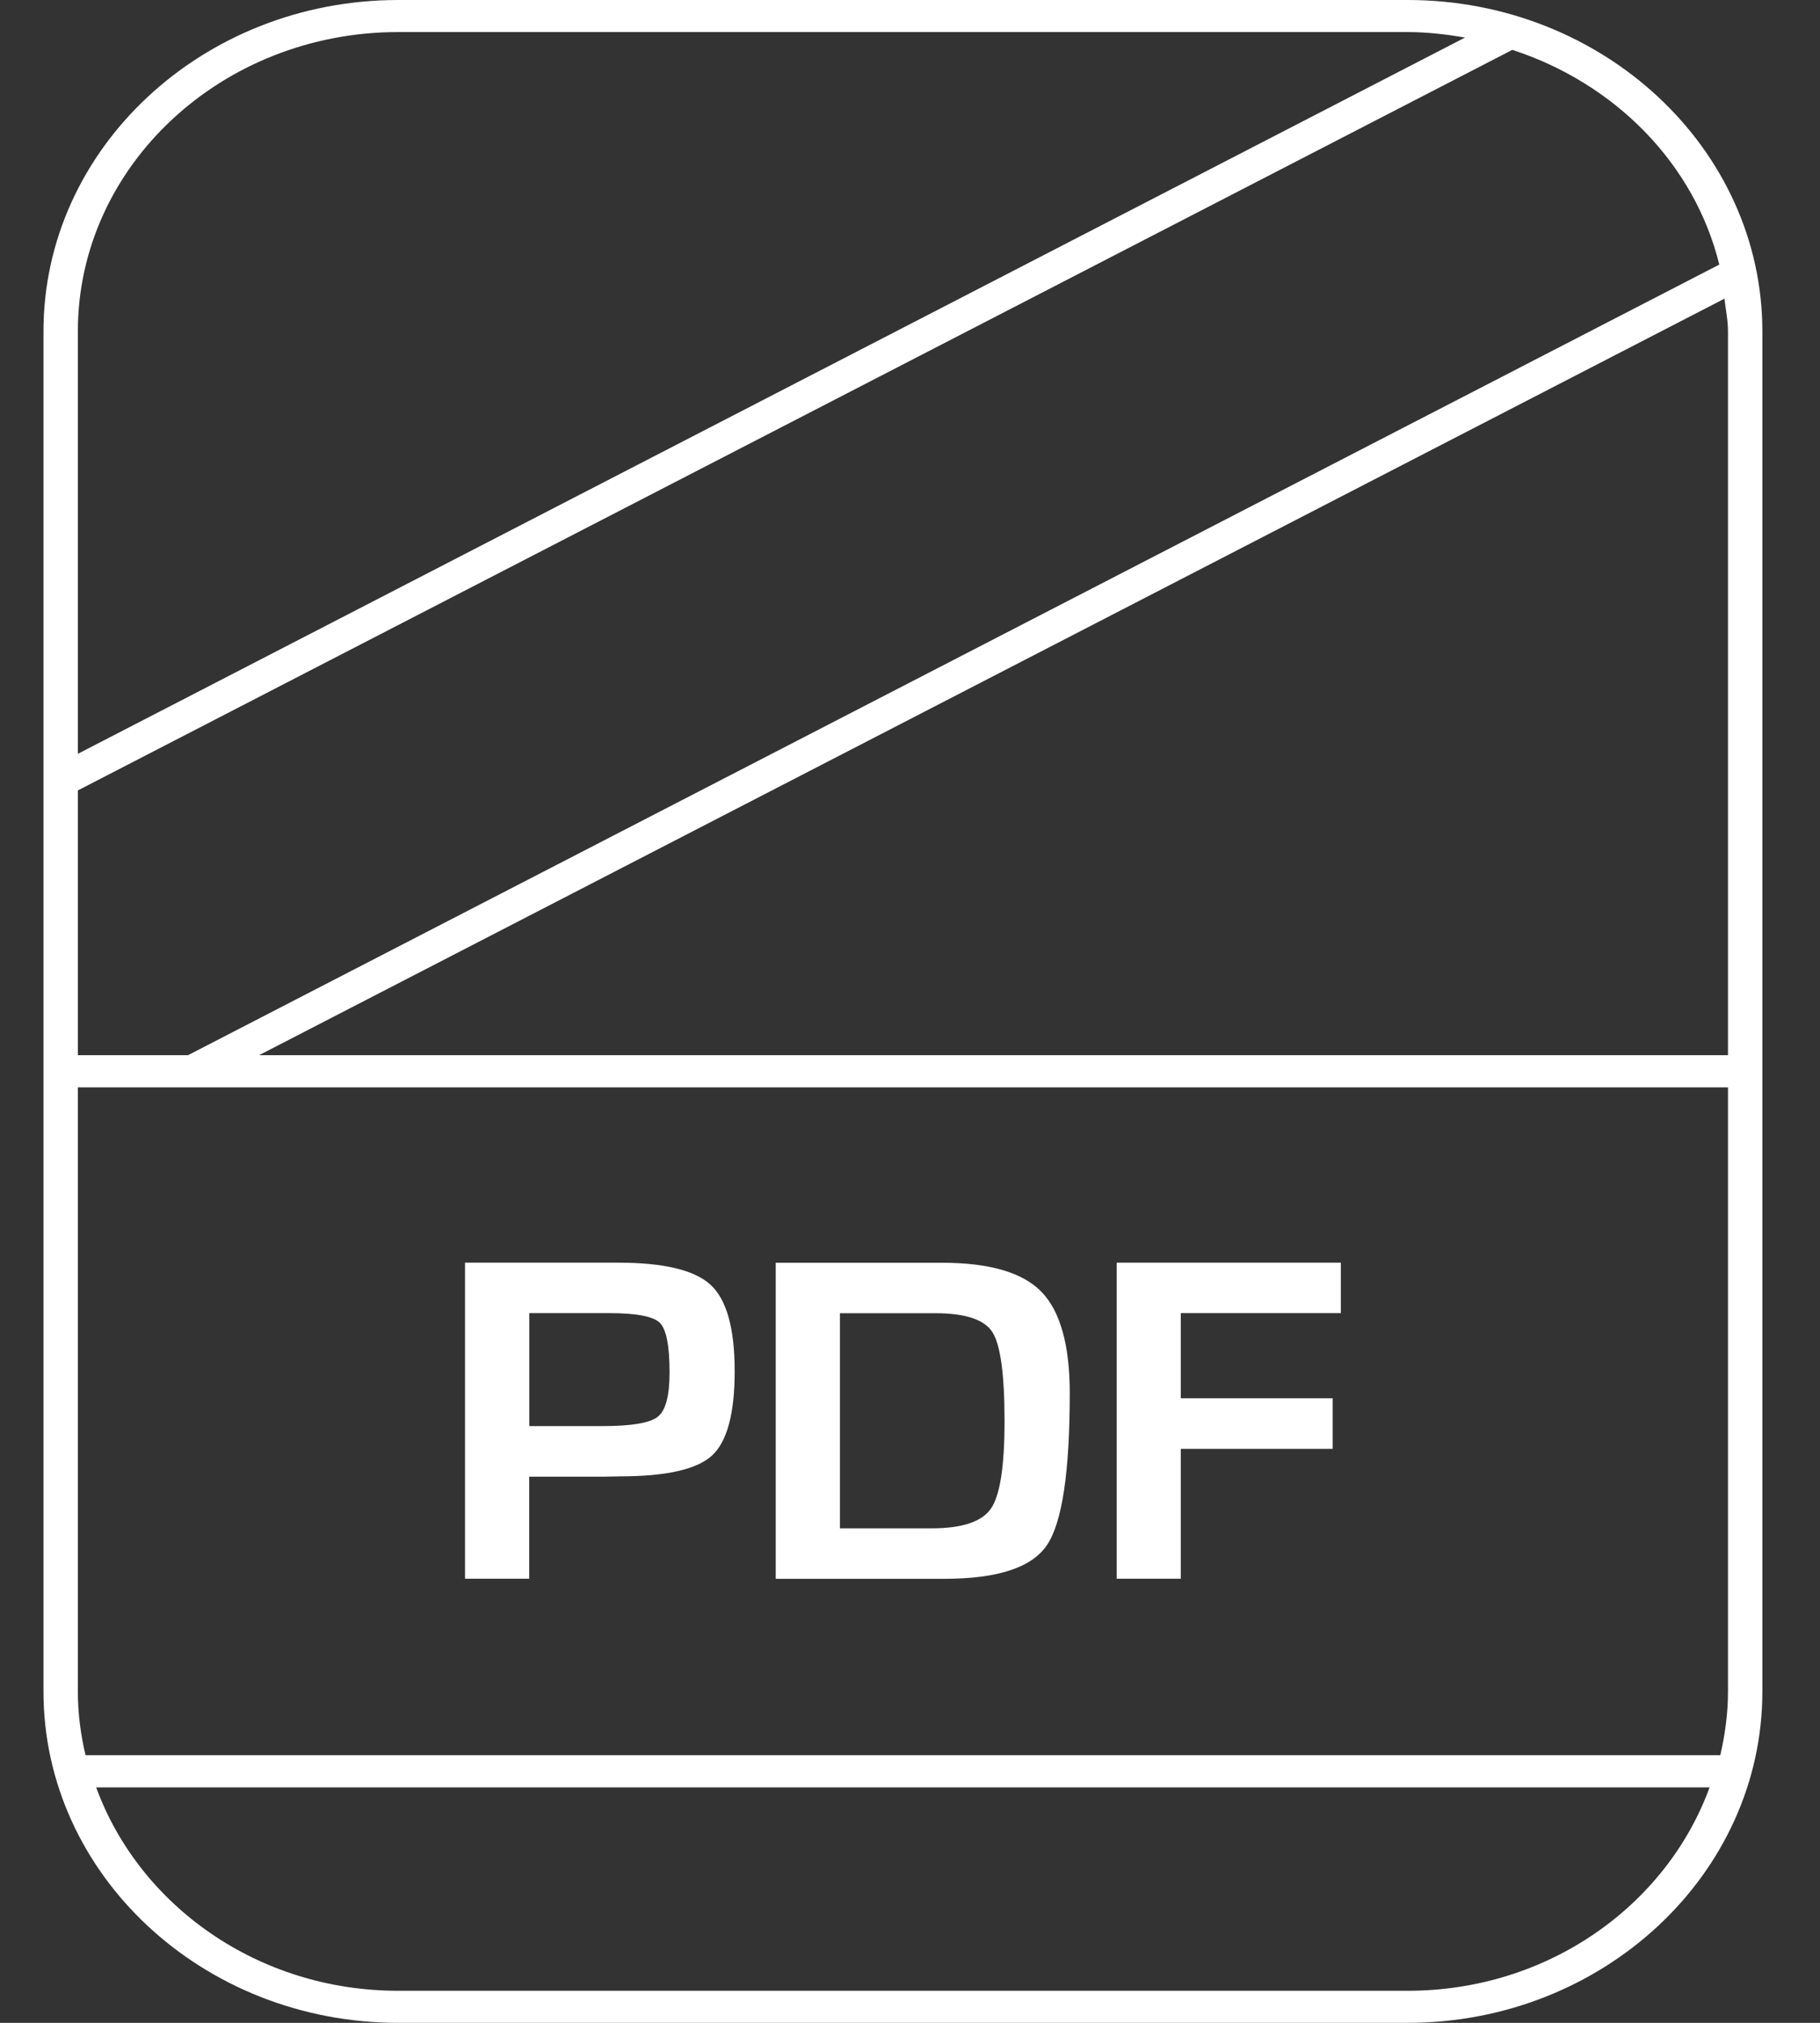
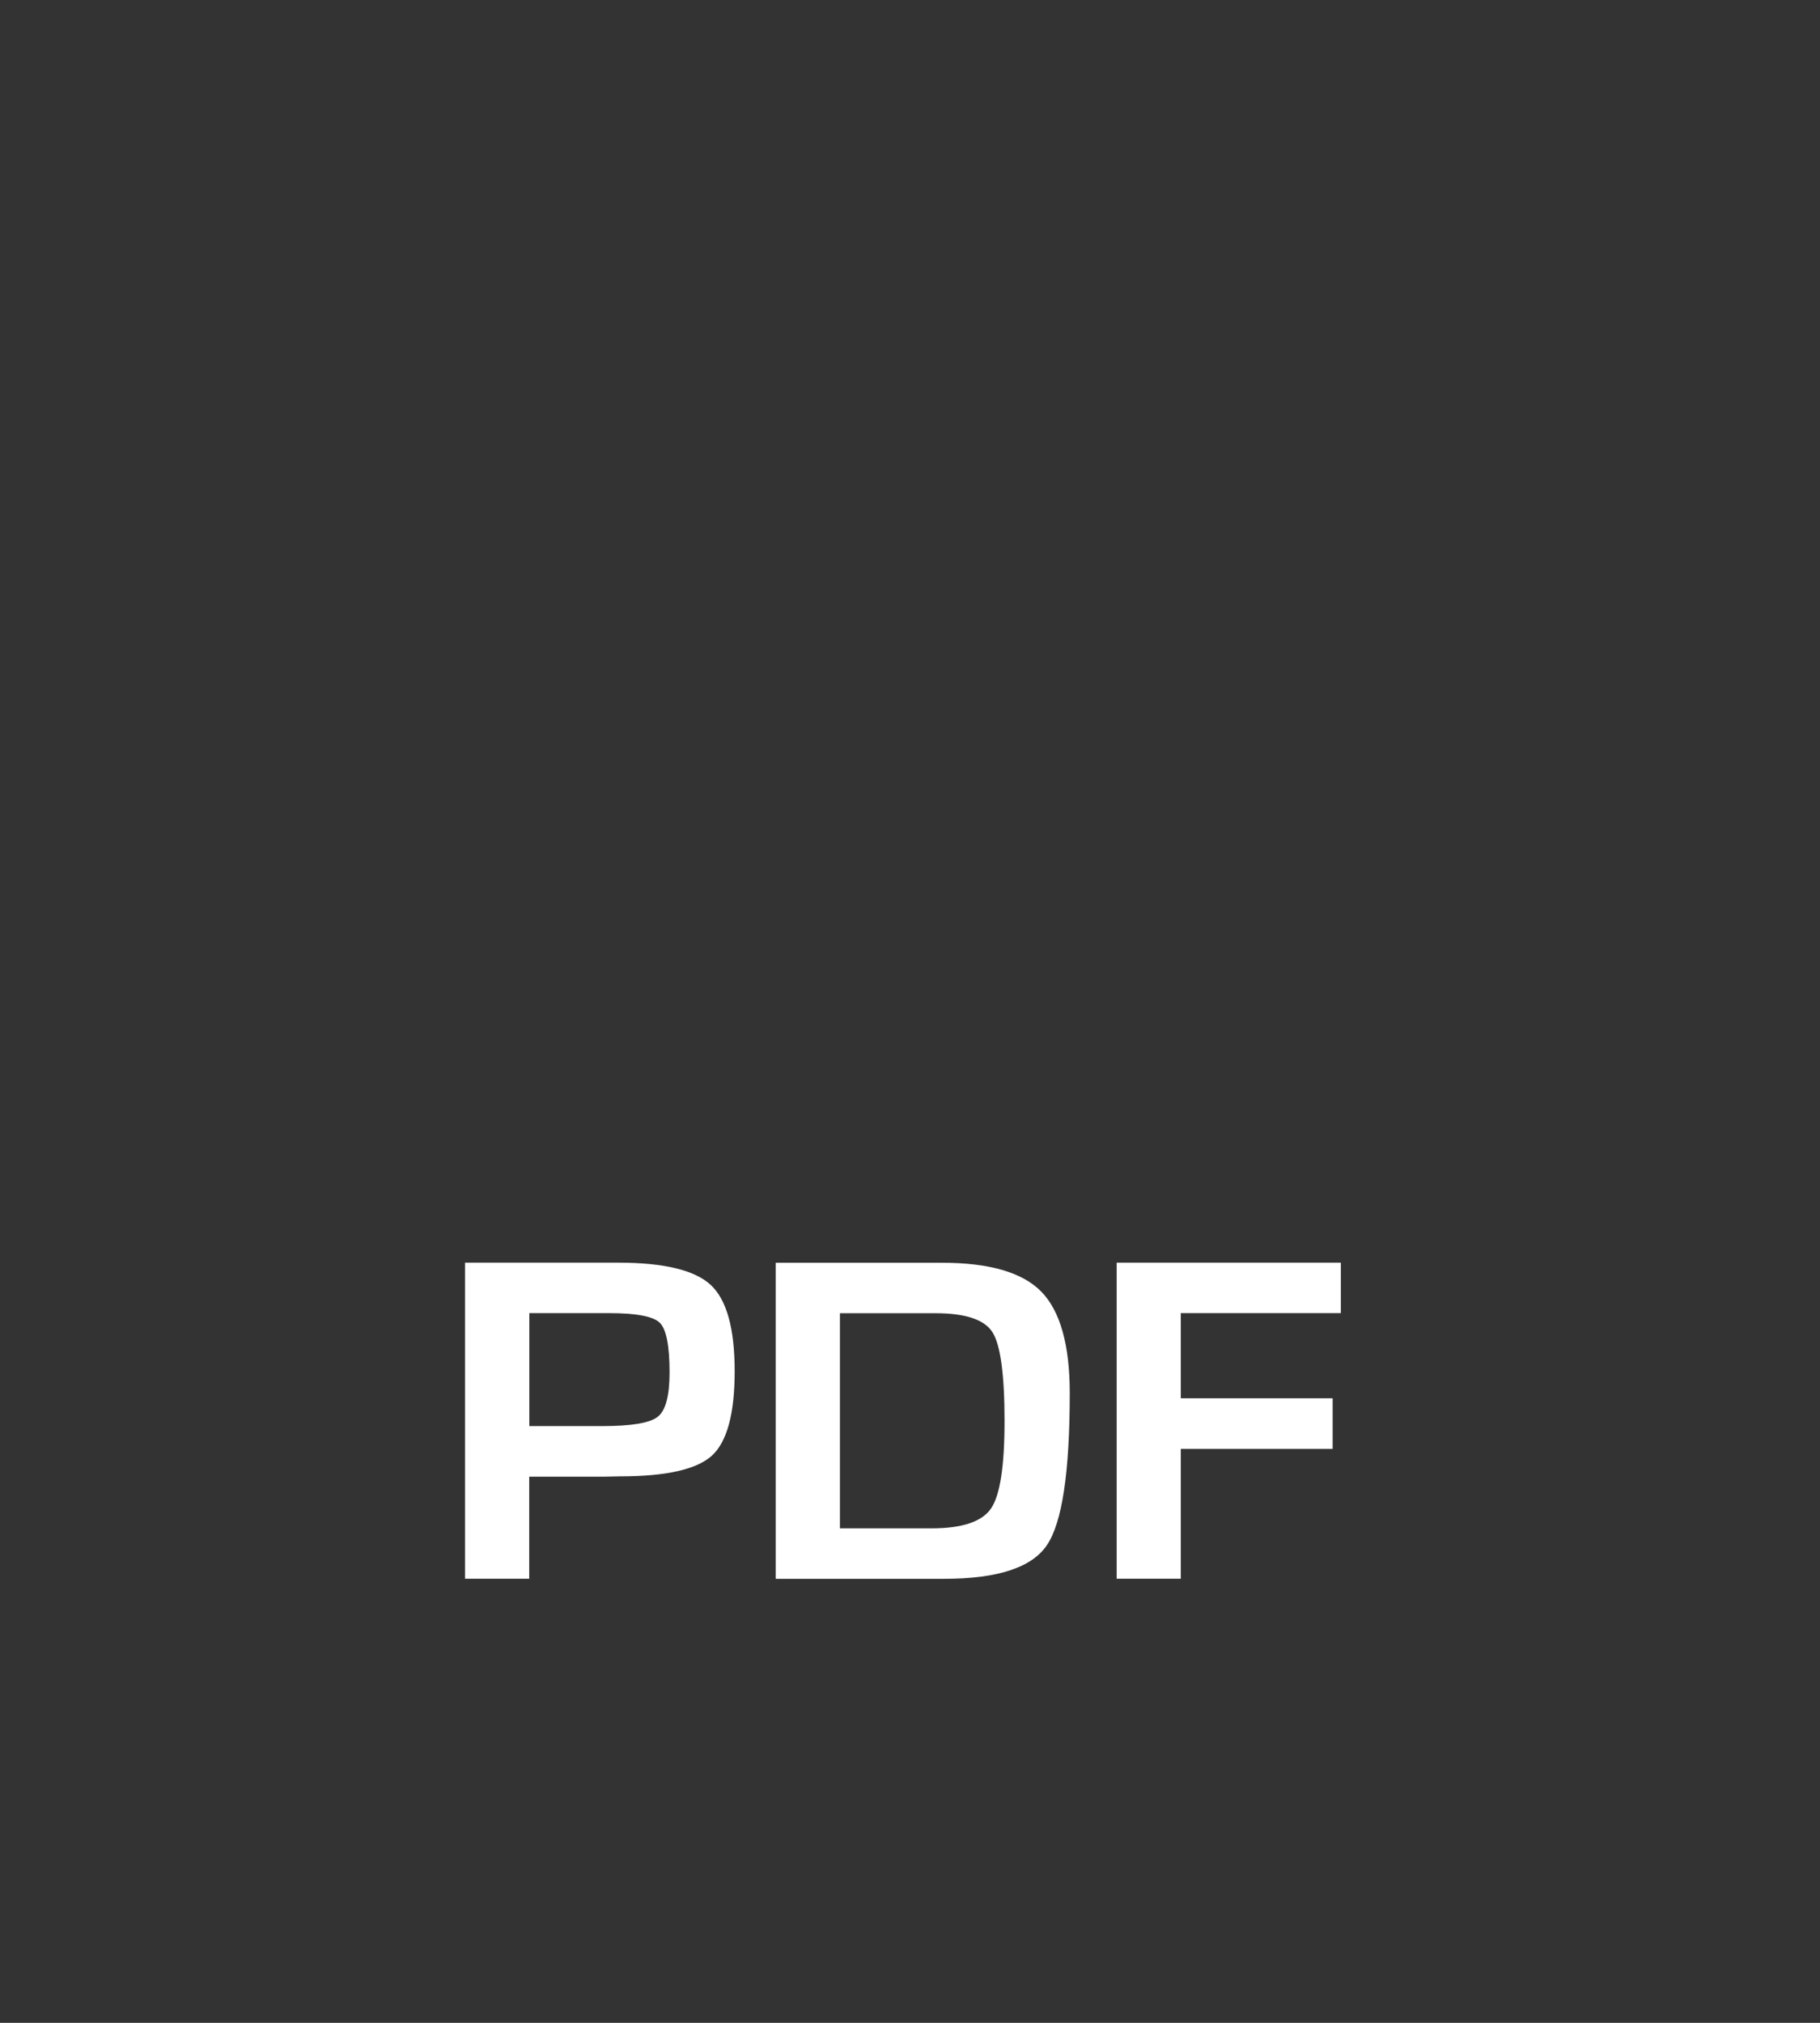
<svg xmlns="http://www.w3.org/2000/svg" width="18" height="20" viewBox="0 0 18 20" fill="none">
  <rect x="0" y="0" width="18" height="20" fill="#333333" stroke="none" />
  <path d="M5.234 15.609V14.6H5.982L6.129 14.597C6.586 14.597 6.89 14.529 7.041 14.392C7.191 14.254 7.266 13.976 7.266 13.558C7.266 13.137 7.188 12.853 7.03 12.705C6.872 12.558 6.567 12.484 6.114 12.484H5.947H4.599V15.609H5.234ZM5.234 12.983H6.021C6.293 12.983 6.461 13.015 6.525 13.078C6.59 13.142 6.622 13.305 6.622 13.569C6.622 13.799 6.584 13.945 6.506 14.007C6.429 14.069 6.246 14.1 5.958 14.1H5.235V12.983H5.234Z" fill="white" />
  <path d="M10.354 15.277C10.505 15.055 10.58 14.553 10.58 13.774C10.58 13.296 10.485 12.962 10.299 12.771C10.112 12.58 9.784 12.485 9.317 12.485H7.672V15.61H9.337C9.865 15.61 10.205 15.499 10.354 15.277ZM8.307 15.111V12.984H9.251C9.546 12.984 9.735 13.046 9.815 13.171C9.895 13.296 9.935 13.589 9.935 14.05C9.935 14.496 9.891 14.784 9.801 14.915C9.712 15.045 9.516 15.111 9.212 15.111H8.307Z" fill="white" />
  <path d="M11.678 14.325H13.18V13.825H11.678V12.983H13.261V12.484H11.044V15.609H11.678V14.325Z" fill="white" />
-   <path d="M3.938 20H13.922C15.856 20 17.43 18.531 17.43 16.724V3.276C17.43 1.469 15.856 0 13.922 0H3.938C2.003 0 0.43 1.469 0.43 3.276V16.724C0.43 18.531 2.003 20 3.938 20ZM13.922 19.683H3.938C2.548 19.683 1.377 18.837 0.951 17.672H16.908C16.483 18.837 15.312 19.683 13.922 19.683ZM17.09 3.276V10.433H2.562L17.055 2.953C17.067 3.06 17.09 3.165 17.09 3.276ZM17.09 10.751V16.724C17.09 16.941 17.061 17.151 17.014 17.354H0.846C0.798 17.151 0.77 16.941 0.77 16.724V10.751H17.09ZM17.004 2.616L1.859 10.433H0.77V7.815L14.957 0.493C15.976 0.825 16.759 1.621 17.004 2.616ZM3.938 0.317H13.922C14.116 0.317 14.305 0.34 14.49 0.371L0.77 7.453V3.276C0.77 1.644 2.191 0.317 3.938 0.317Z" fill="white" />
</svg>